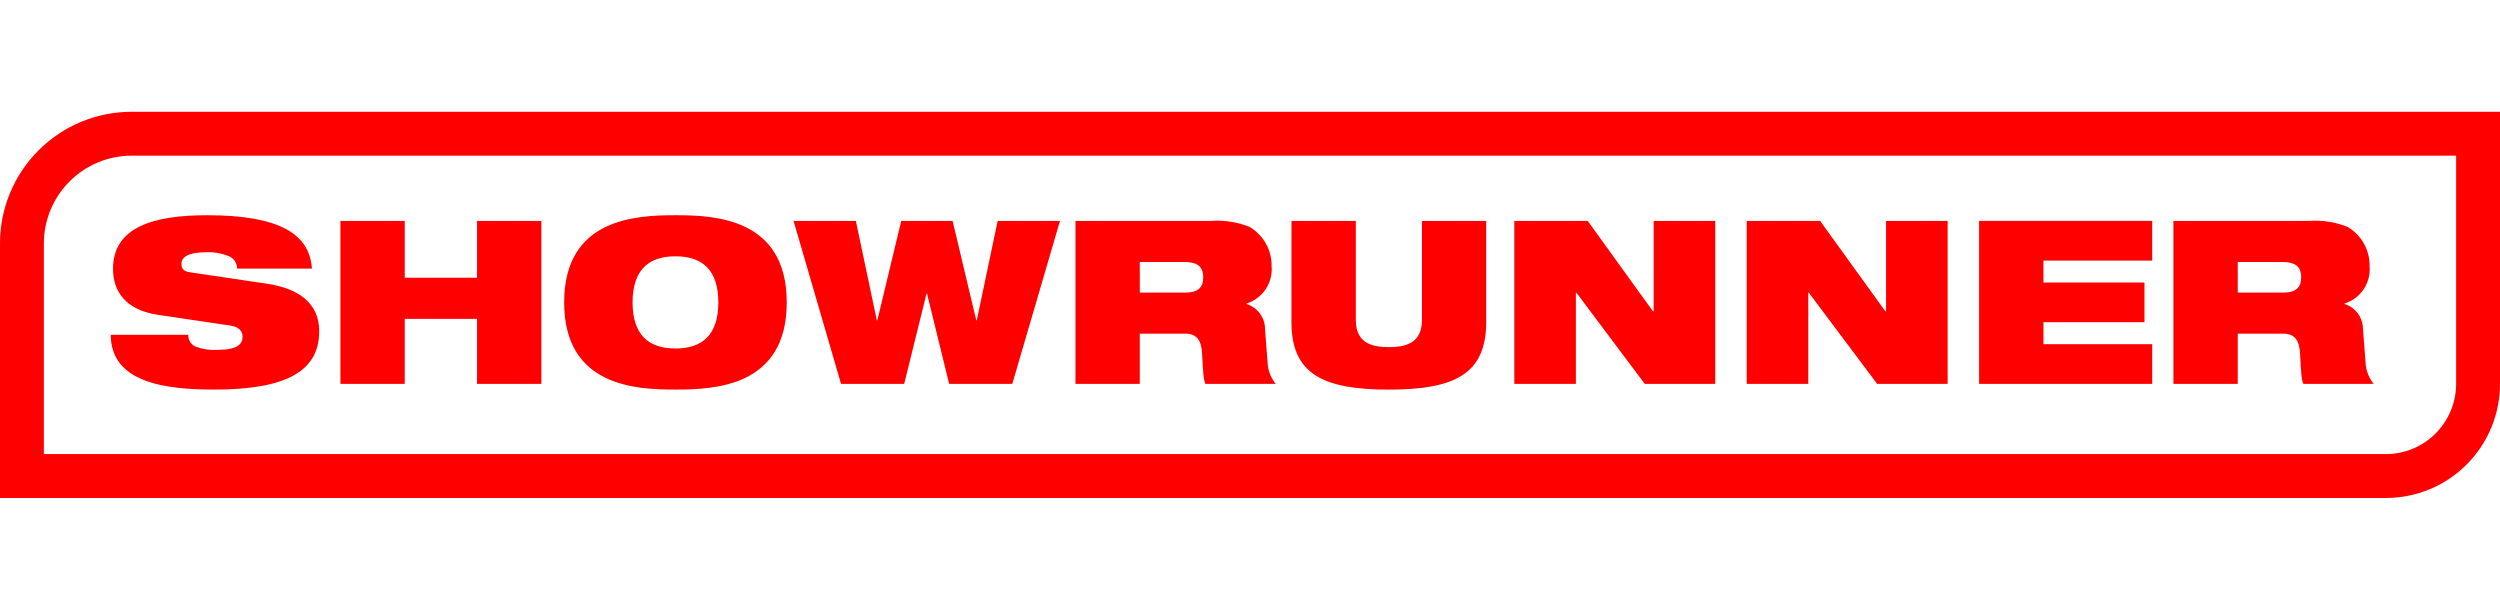
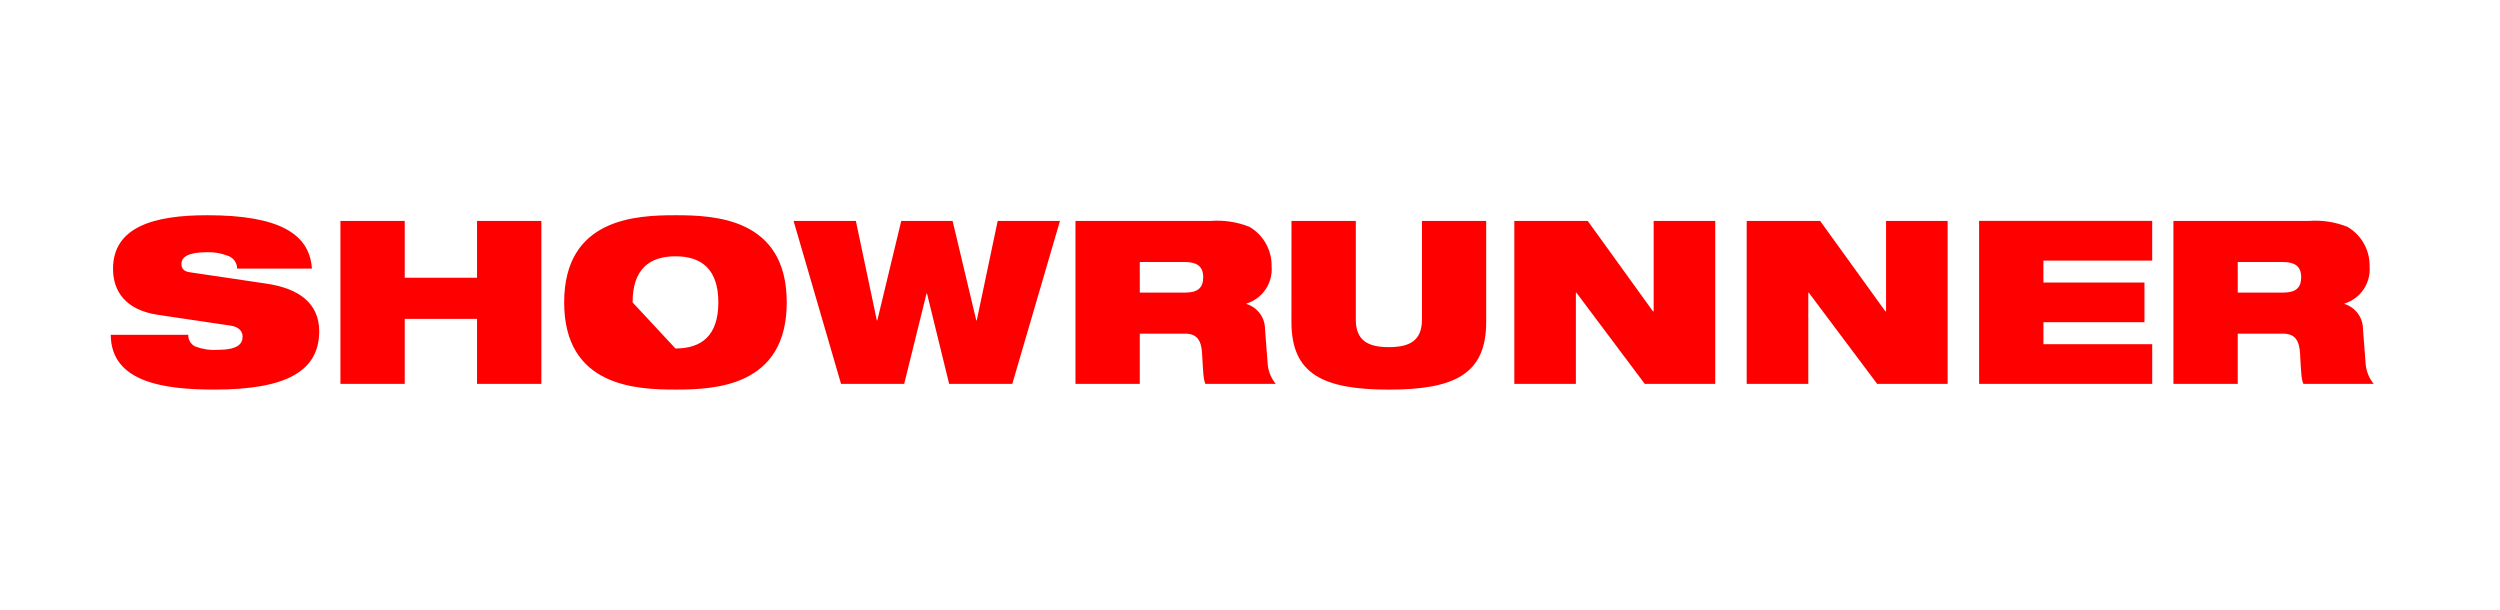
<svg xmlns="http://www.w3.org/2000/svg" width="123" height="30" viewBox="0 0 123 30" fill="none">
  <g clip-path="url(#clip0_3470_2636)">
-     <path d="M6.474 7.659C5.329 7.66 4.232 8.116 3.423 8.925C2.614 9.735 2.159 10.832 2.158 11.977V22.341H117.389C118.305 22.34 119.182 21.975 119.83 21.328C120.477 20.68 120.841 19.802 120.842 18.886V7.659H6.474ZM6.474 5.5H123V18.886C123 19.624 122.855 20.354 122.573 21.035C122.291 21.716 121.878 22.334 121.357 22.856C120.836 23.377 120.217 23.791 119.537 24.073C118.856 24.355 118.126 24.5 117.389 24.5H0V11.977C0 10.259 0.682 8.612 1.896 7.397C3.11 6.182 4.757 5.5 6.474 5.5Z" fill="#FF0000" />
-     <path d="M11.363 16.023C11.789 16.091 11.935 16.326 11.935 16.562C11.935 16.944 11.666 17.213 10.678 17.213C10.311 17.235 9.943 17.177 9.599 17.045C9.494 16.992 9.407 16.909 9.347 16.808C9.288 16.706 9.258 16.59 9.263 16.472H5.449C5.46 18.83 8.12 19.167 10.555 19.167C14.114 19.167 15.705 18.246 15.705 16.293C15.705 14.934 14.718 14.193 13.124 13.957L9.343 13.396C9.029 13.353 8.928 13.205 8.928 12.981C8.928 12.644 9.253 12.408 10.196 12.408C10.533 12.398 10.868 12.456 11.183 12.577C11.323 12.616 11.445 12.699 11.533 12.815C11.62 12.931 11.666 13.072 11.666 13.216H15.346C15.234 11.521 13.764 10.589 10.196 10.589C7.592 10.589 5.561 11.151 5.561 13.229C5.561 14.352 6.201 15.25 7.75 15.486L11.363 16.023ZM23.47 18.886H26.635V10.87H23.47V13.666H19.913V10.87H16.749V18.886H19.913V15.687H23.47V18.886ZM27.757 14.878C27.757 19.032 31.314 19.167 33.233 19.167C35.151 19.167 38.708 19.032 38.708 14.878C38.708 10.724 35.151 10.589 33.233 10.589C31.314 10.589 27.757 10.725 27.757 14.878ZM31.123 14.878C31.123 13.25 31.943 12.61 33.233 12.61C34.522 12.61 35.342 13.25 35.342 14.878C35.342 16.506 34.523 17.146 33.233 17.146C31.942 17.146 31.123 16.506 31.123 14.878ZM41.379 18.886H44.486L45.586 14.439H45.608L46.698 18.886H49.805L52.15 10.87H49.086L48.056 15.765H48.033L46.868 10.87H44.341L43.163 15.765H43.141L42.108 10.87H39.044L41.379 18.886ZM52.913 18.886H56.077V16.416H58.321C58.905 16.416 59.107 16.776 59.141 17.371C59.197 18.302 59.197 18.651 59.309 18.886H62.766C62.546 18.617 62.409 18.289 62.373 17.943L62.239 16.192C62.239 15.915 62.151 15.646 61.987 15.424C61.823 15.202 61.592 15.038 61.328 14.957V14.934C61.711 14.815 62.042 14.569 62.267 14.236C62.491 13.904 62.596 13.504 62.563 13.104C62.571 12.713 62.474 12.326 62.283 11.985C62.091 11.643 61.812 11.359 61.474 11.161C60.872 10.921 60.224 10.821 59.578 10.869H52.913V18.886ZM56.077 12.891H58.278C58.805 12.891 59.198 13.037 59.198 13.643C59.198 14.148 58.939 14.395 58.323 14.395H56.079L56.077 12.891ZM63.539 15.844C63.539 18.391 65.076 19.169 68.329 19.169C71.583 19.169 73.12 18.394 73.12 15.844V10.87H69.96V15.72C69.96 16.753 69.365 17.079 68.333 17.079C67.3 17.079 66.706 16.753 66.706 15.72V10.87H63.541L63.539 15.844ZM74.504 18.886H77.533V14.395H77.556L80.922 18.886H84.389V10.87H81.36V15.318H81.326L78.117 10.87H74.504V18.886ZM85.938 18.886H88.968V14.395H88.99L92.356 18.886H95.824V10.87H92.794V15.318H92.76L89.551 10.87H85.938V18.886ZM97.372 18.886H105.889V16.933H100.537V15.853H105.508V13.9H100.536V12.82H105.888V10.867H97.372V18.886ZM106.932 18.886H110.097V16.416H112.341C112.924 16.416 113.126 16.776 113.161 17.371C113.217 18.302 113.217 18.651 113.329 18.886H116.786C116.566 18.617 116.43 18.289 116.393 17.943L116.259 16.192C116.259 15.916 116.171 15.647 116.008 15.425C115.844 15.202 115.613 15.038 115.35 14.957V14.934C115.733 14.815 116.064 14.569 116.289 14.236C116.513 13.904 116.617 13.504 116.584 13.104C116.592 12.713 116.496 12.326 116.304 11.985C116.113 11.643 115.834 11.359 115.496 11.161C114.894 10.921 114.246 10.821 113.599 10.869H106.932V18.886ZM110.097 12.891H112.298C112.825 12.891 113.218 13.037 113.218 13.643C113.218 14.148 112.959 14.395 112.343 14.395H110.098L110.097 12.891Z" fill="#FF0000" />
+     <path d="M11.363 16.023C11.789 16.091 11.935 16.326 11.935 16.562C11.935 16.944 11.666 17.213 10.678 17.213C10.311 17.235 9.943 17.177 9.599 17.045C9.494 16.992 9.407 16.909 9.347 16.808C9.288 16.706 9.258 16.59 9.263 16.472H5.449C5.46 18.83 8.12 19.167 10.555 19.167C14.114 19.167 15.705 18.246 15.705 16.293C15.705 14.934 14.718 14.193 13.124 13.957L9.343 13.396C9.029 13.353 8.928 13.205 8.928 12.981C8.928 12.644 9.253 12.408 10.196 12.408C10.533 12.398 10.868 12.456 11.183 12.577C11.323 12.616 11.445 12.699 11.533 12.815C11.62 12.931 11.666 13.072 11.666 13.216H15.346C15.234 11.521 13.764 10.589 10.196 10.589C7.592 10.589 5.561 11.151 5.561 13.229C5.561 14.352 6.201 15.25 7.75 15.486L11.363 16.023ZM23.47 18.886H26.635V10.87H23.47V13.666H19.913V10.87H16.749V18.886H19.913V15.687H23.47V18.886ZM27.757 14.878C27.757 19.032 31.314 19.167 33.233 19.167C35.151 19.167 38.708 19.032 38.708 14.878C38.708 10.724 35.151 10.589 33.233 10.589C31.314 10.589 27.757 10.725 27.757 14.878ZM31.123 14.878C31.123 13.25 31.943 12.61 33.233 12.61C34.522 12.61 35.342 13.25 35.342 14.878C35.342 16.506 34.523 17.146 33.233 17.146ZM41.379 18.886H44.486L45.586 14.439H45.608L46.698 18.886H49.805L52.15 10.87H49.086L48.056 15.765H48.033L46.868 10.87H44.341L43.163 15.765H43.141L42.108 10.87H39.044L41.379 18.886ZM52.913 18.886H56.077V16.416H58.321C58.905 16.416 59.107 16.776 59.141 17.371C59.197 18.302 59.197 18.651 59.309 18.886H62.766C62.546 18.617 62.409 18.289 62.373 17.943L62.239 16.192C62.239 15.915 62.151 15.646 61.987 15.424C61.823 15.202 61.592 15.038 61.328 14.957V14.934C61.711 14.815 62.042 14.569 62.267 14.236C62.491 13.904 62.596 13.504 62.563 13.104C62.571 12.713 62.474 12.326 62.283 11.985C62.091 11.643 61.812 11.359 61.474 11.161C60.872 10.921 60.224 10.821 59.578 10.869H52.913V18.886ZM56.077 12.891H58.278C58.805 12.891 59.198 13.037 59.198 13.643C59.198 14.148 58.939 14.395 58.323 14.395H56.079L56.077 12.891ZM63.539 15.844C63.539 18.391 65.076 19.169 68.329 19.169C71.583 19.169 73.12 18.394 73.12 15.844V10.87H69.96V15.72C69.96 16.753 69.365 17.079 68.333 17.079C67.3 17.079 66.706 16.753 66.706 15.72V10.87H63.541L63.539 15.844ZM74.504 18.886H77.533V14.395H77.556L80.922 18.886H84.389V10.87H81.36V15.318H81.326L78.117 10.87H74.504V18.886ZM85.938 18.886H88.968V14.395H88.99L92.356 18.886H95.824V10.87H92.794V15.318H92.76L89.551 10.87H85.938V18.886ZM97.372 18.886H105.889V16.933H100.537V15.853H105.508V13.9H100.536V12.82H105.888V10.867H97.372V18.886ZM106.932 18.886H110.097V16.416H112.341C112.924 16.416 113.126 16.776 113.161 17.371C113.217 18.302 113.217 18.651 113.329 18.886H116.786C116.566 18.617 116.43 18.289 116.393 17.943L116.259 16.192C116.259 15.916 116.171 15.647 116.008 15.425C115.844 15.202 115.613 15.038 115.35 14.957V14.934C115.733 14.815 116.064 14.569 116.289 14.236C116.513 13.904 116.617 13.504 116.584 13.104C116.592 12.713 116.496 12.326 116.304 11.985C116.113 11.643 115.834 11.359 115.496 11.161C114.894 10.921 114.246 10.821 113.599 10.869H106.932V18.886ZM110.097 12.891H112.298C112.825 12.891 113.218 13.037 113.218 13.643C113.218 14.148 112.959 14.395 112.343 14.395H110.098L110.097 12.891Z" fill="#FF0000" />
  </g>
  <defs>
    <clipPath id="clip0_3470_2636">
      <rect width="123" height="19" fill="white" transform="translate(0 5.5)" />
    </clipPath>
  </defs>
</svg>